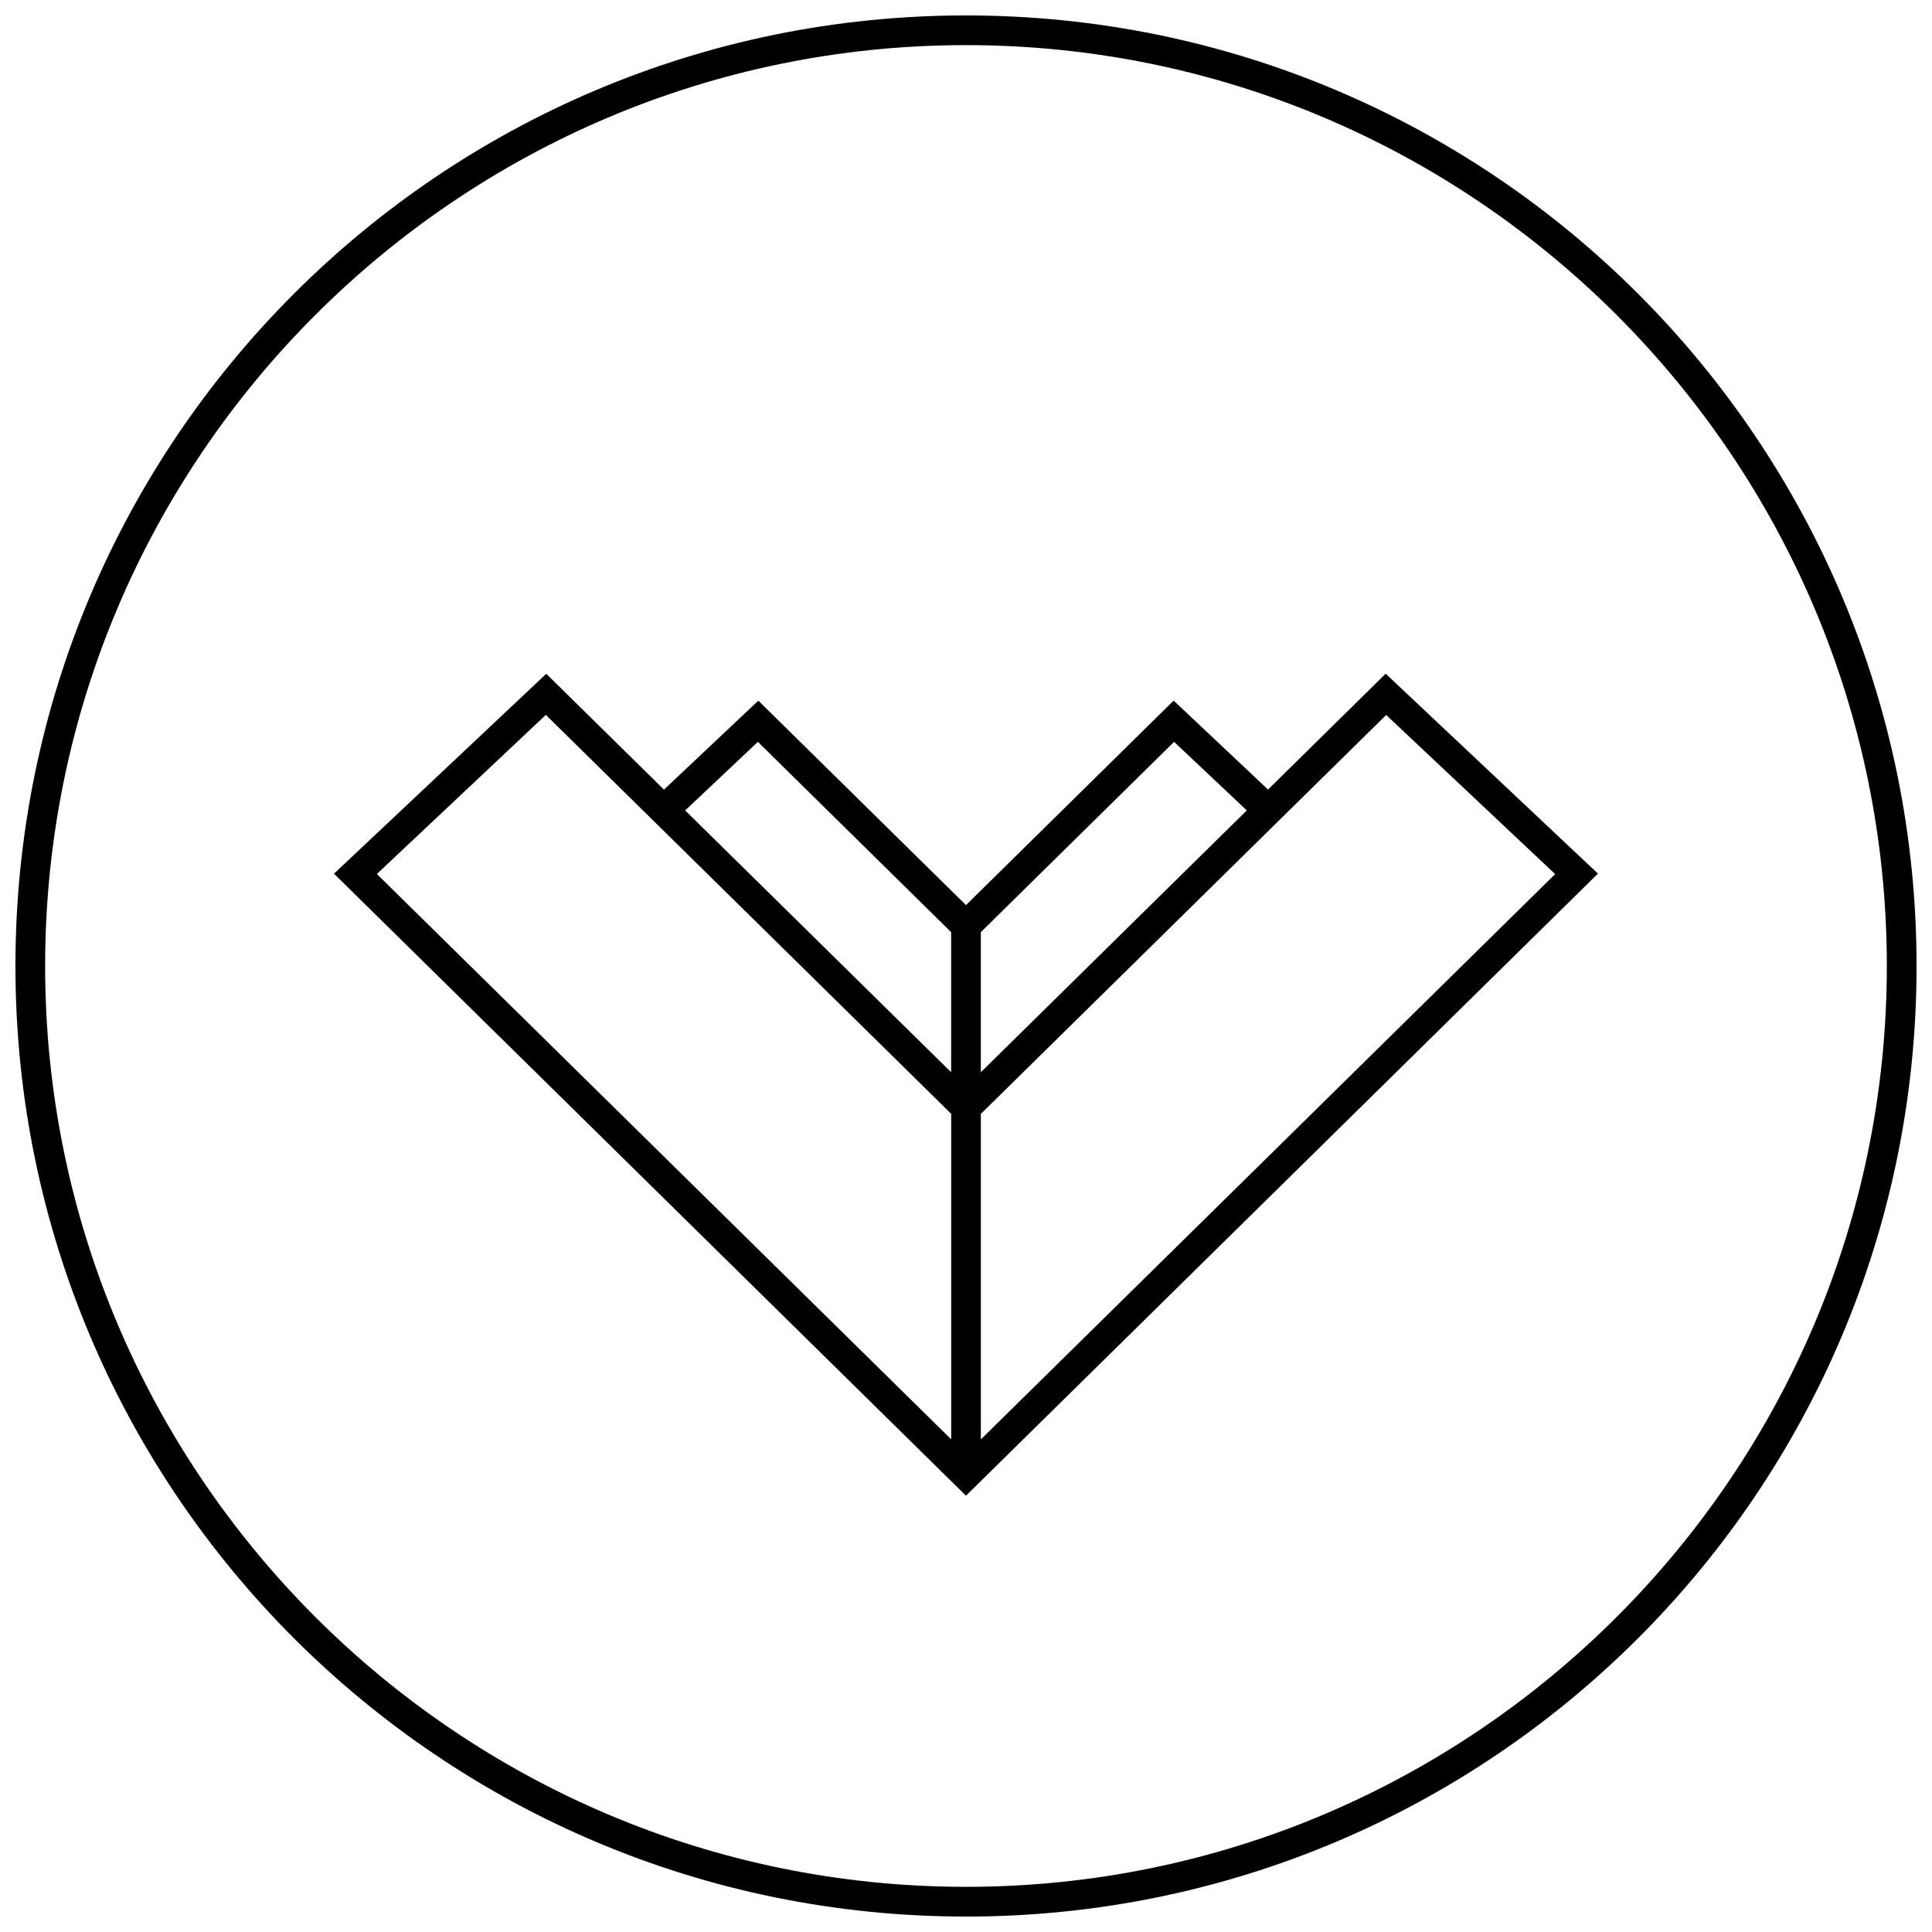
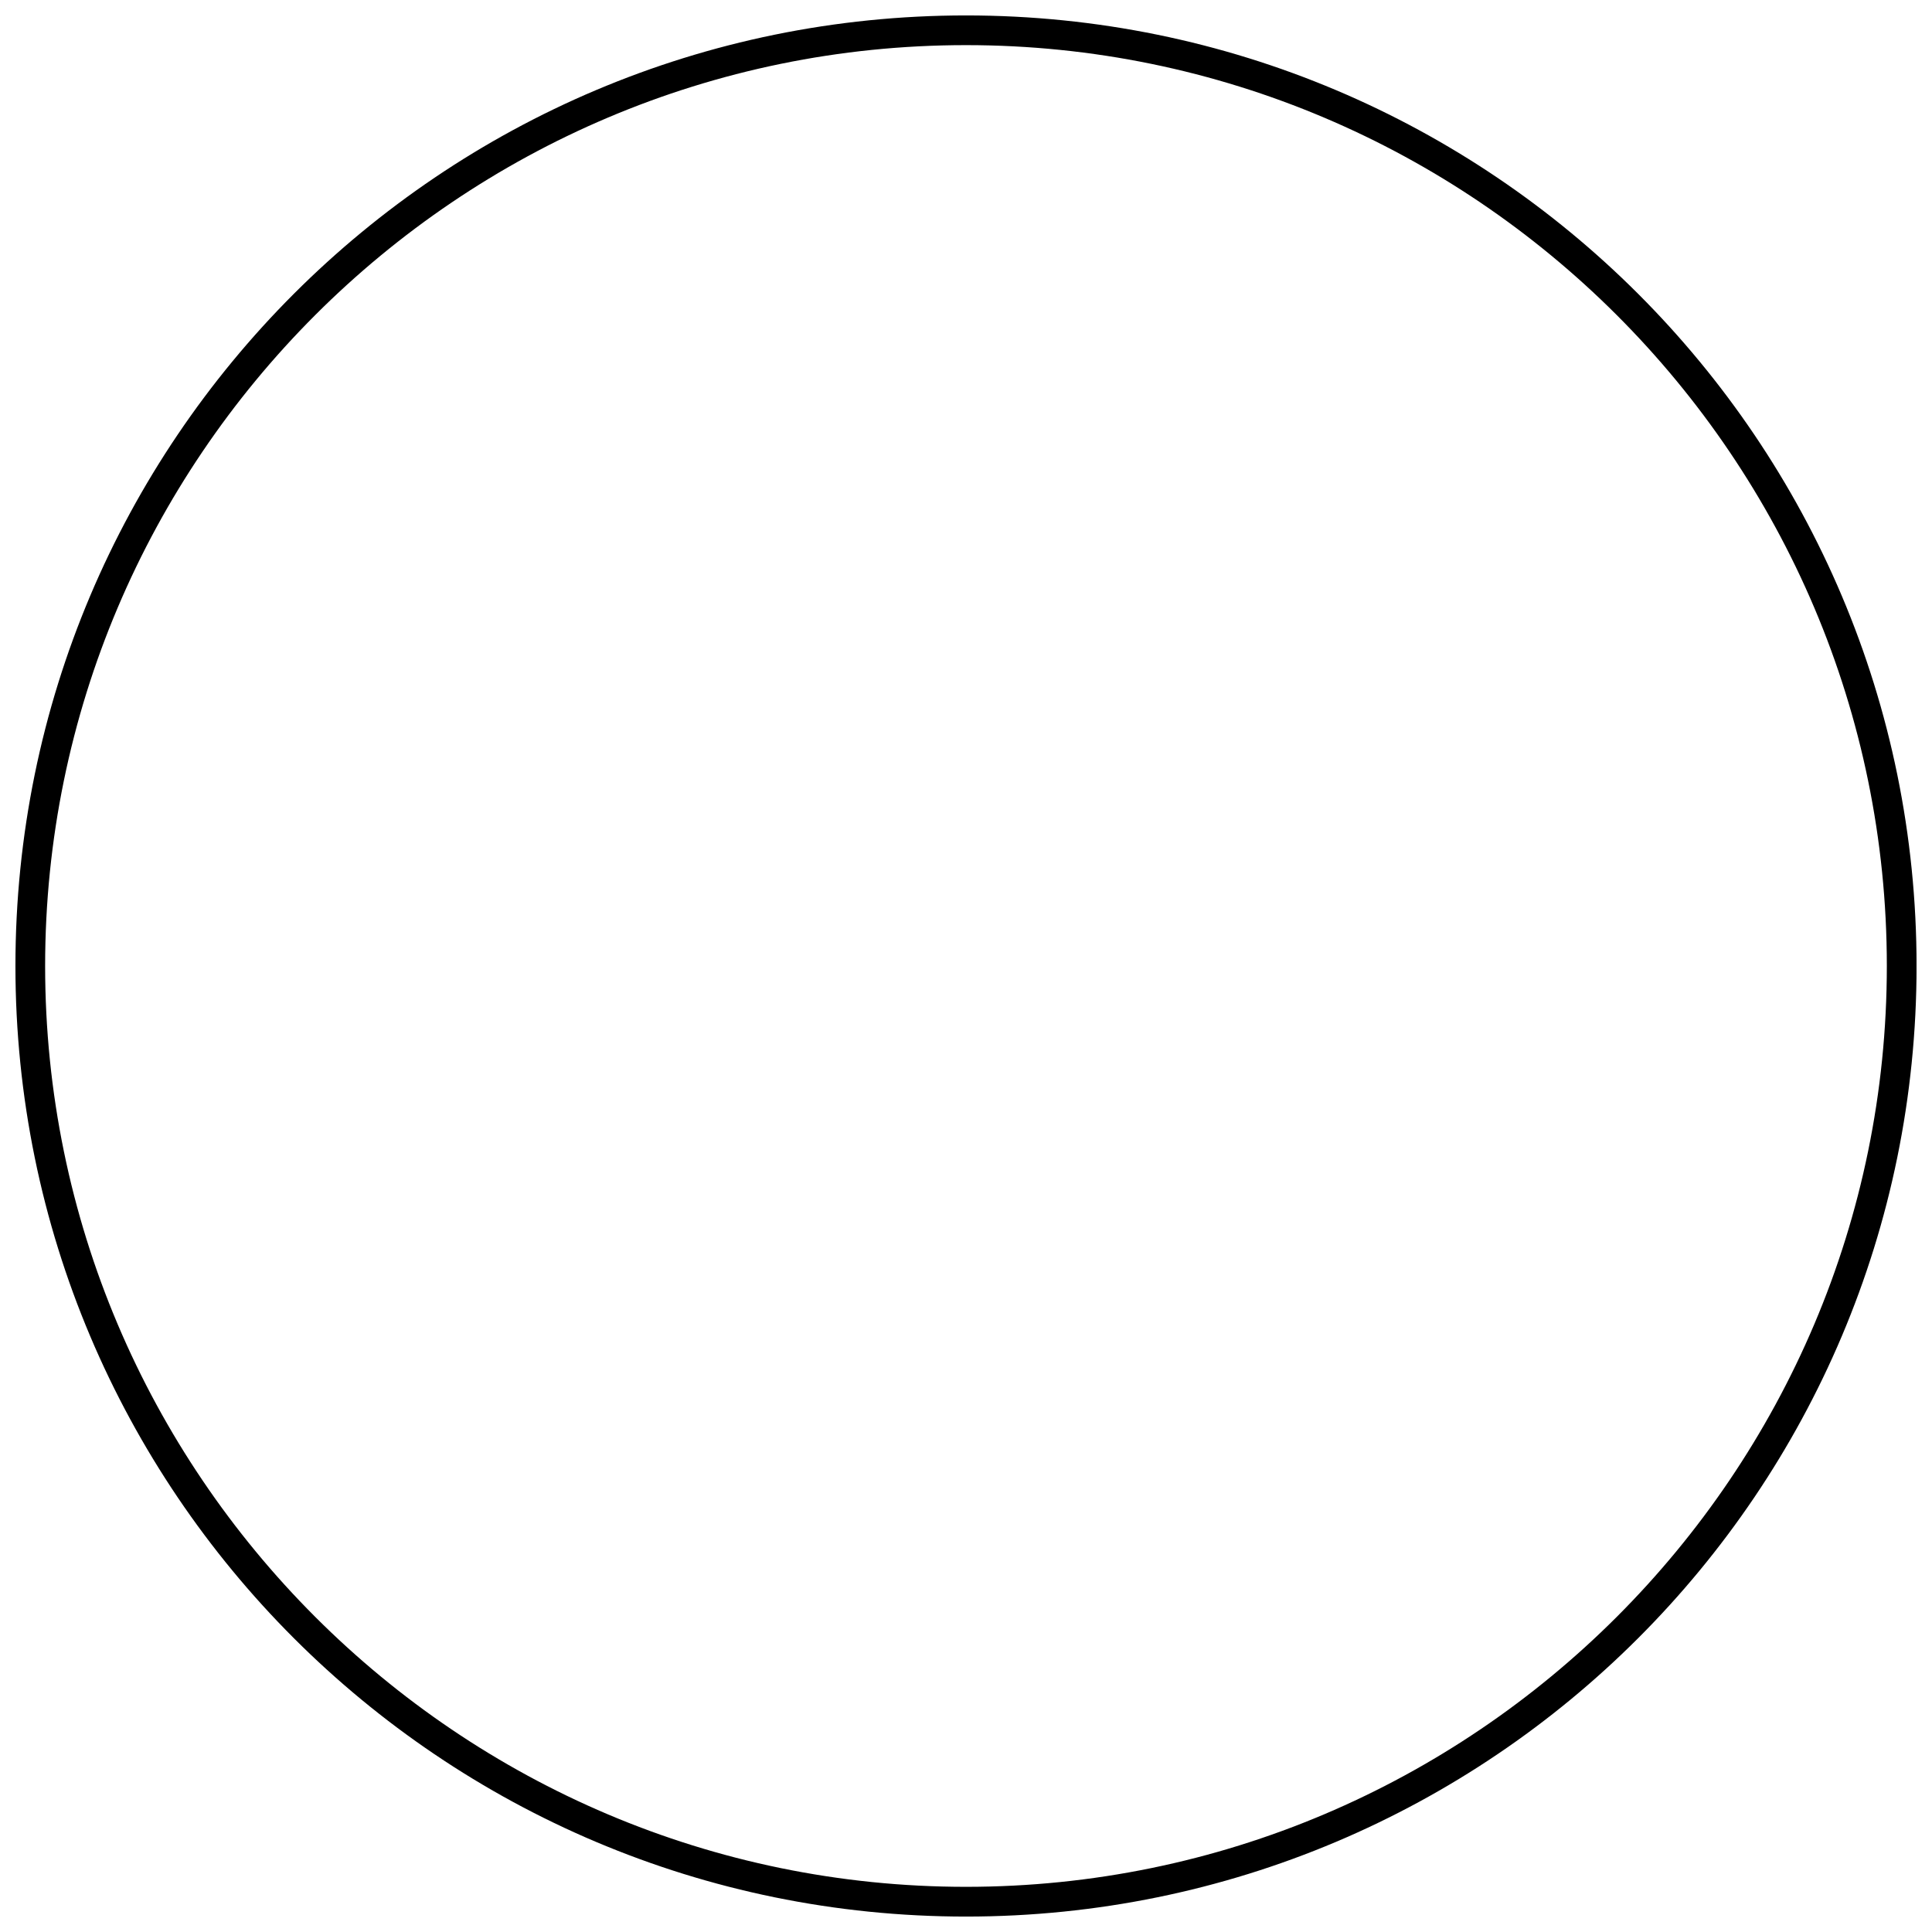
<svg xmlns="http://www.w3.org/2000/svg" width="800px" height="800px" version="1.1" viewBox="144 144 512 512">
  <defs>
    <clipPath id="a">
      <path d="m148.09 148.09h503.81v503.81h-503.81z" />
    </clipPath>
  </defs>
-   <path d="m480.04 353.24-25.016-23.57-55.027 54.191-55.027-54.176-25.016 23.57-31.188-30.699-56.254 52.98 167.48 164.84 167.48-164.86-56.254-52.98zm-24.895-12.641 19.27 18.168-70.484 69.383v-37.125zm-110.3 0 51.215 50.43v37.125l-70.484-69.383zm-56.191-7.148 25.586 25.176 81.836 80.547v86.262l-152.2-149.82zm267.48 42.191-152.2 149.82v-86.262l81.836-80.547 25.586-25.176z" />
  <g clip-path="url(#a)">
    <path d="m400 148.09c-139.13 0-251.91 112.77-251.91 251.91 0 139.13 112.77 251.91 251.91 251.91 139.13 0 251.91-112.77 251.91-251.91-0.004-139.13-112.78-251.91-251.91-251.91zm0 495.94c-134.57 0-244.04-109.47-244.04-244.03 0-134.57 109.47-244.04 244.04-244.04 134.56 0 244.03 109.47 244.03 244.03 0 134.57-109.47 244.04-244.03 244.04z" />
  </g>
</svg>